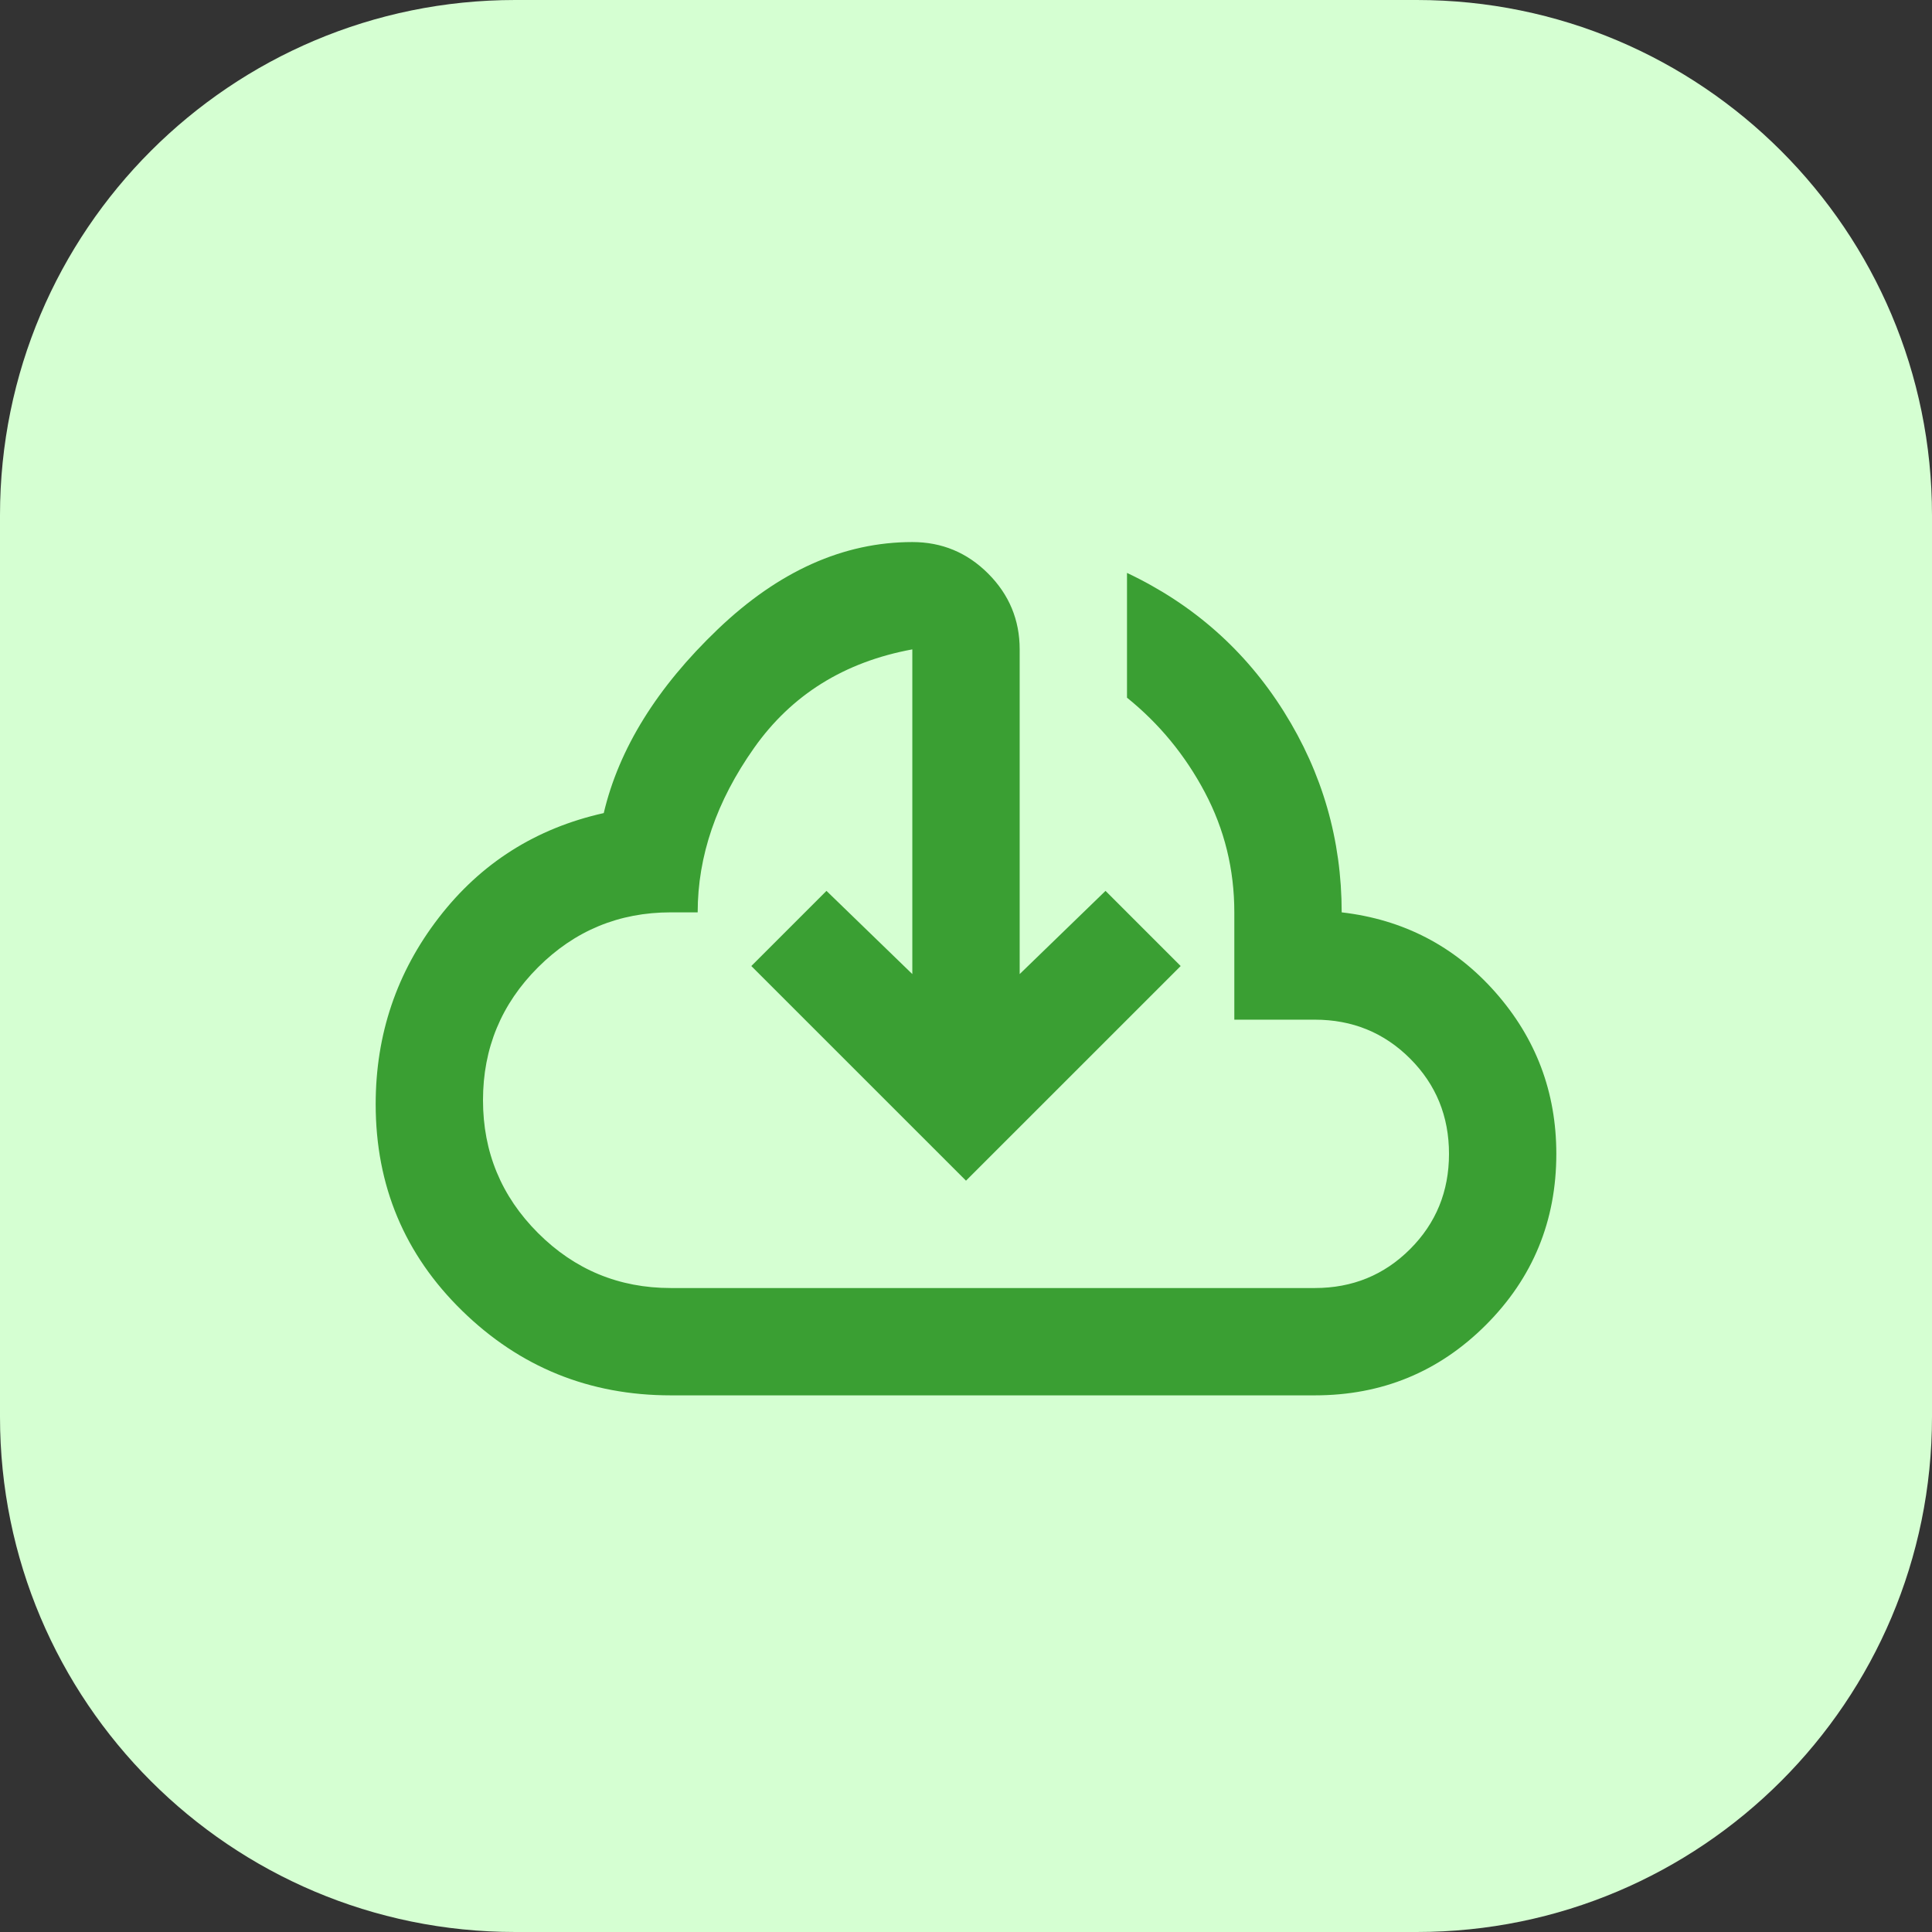
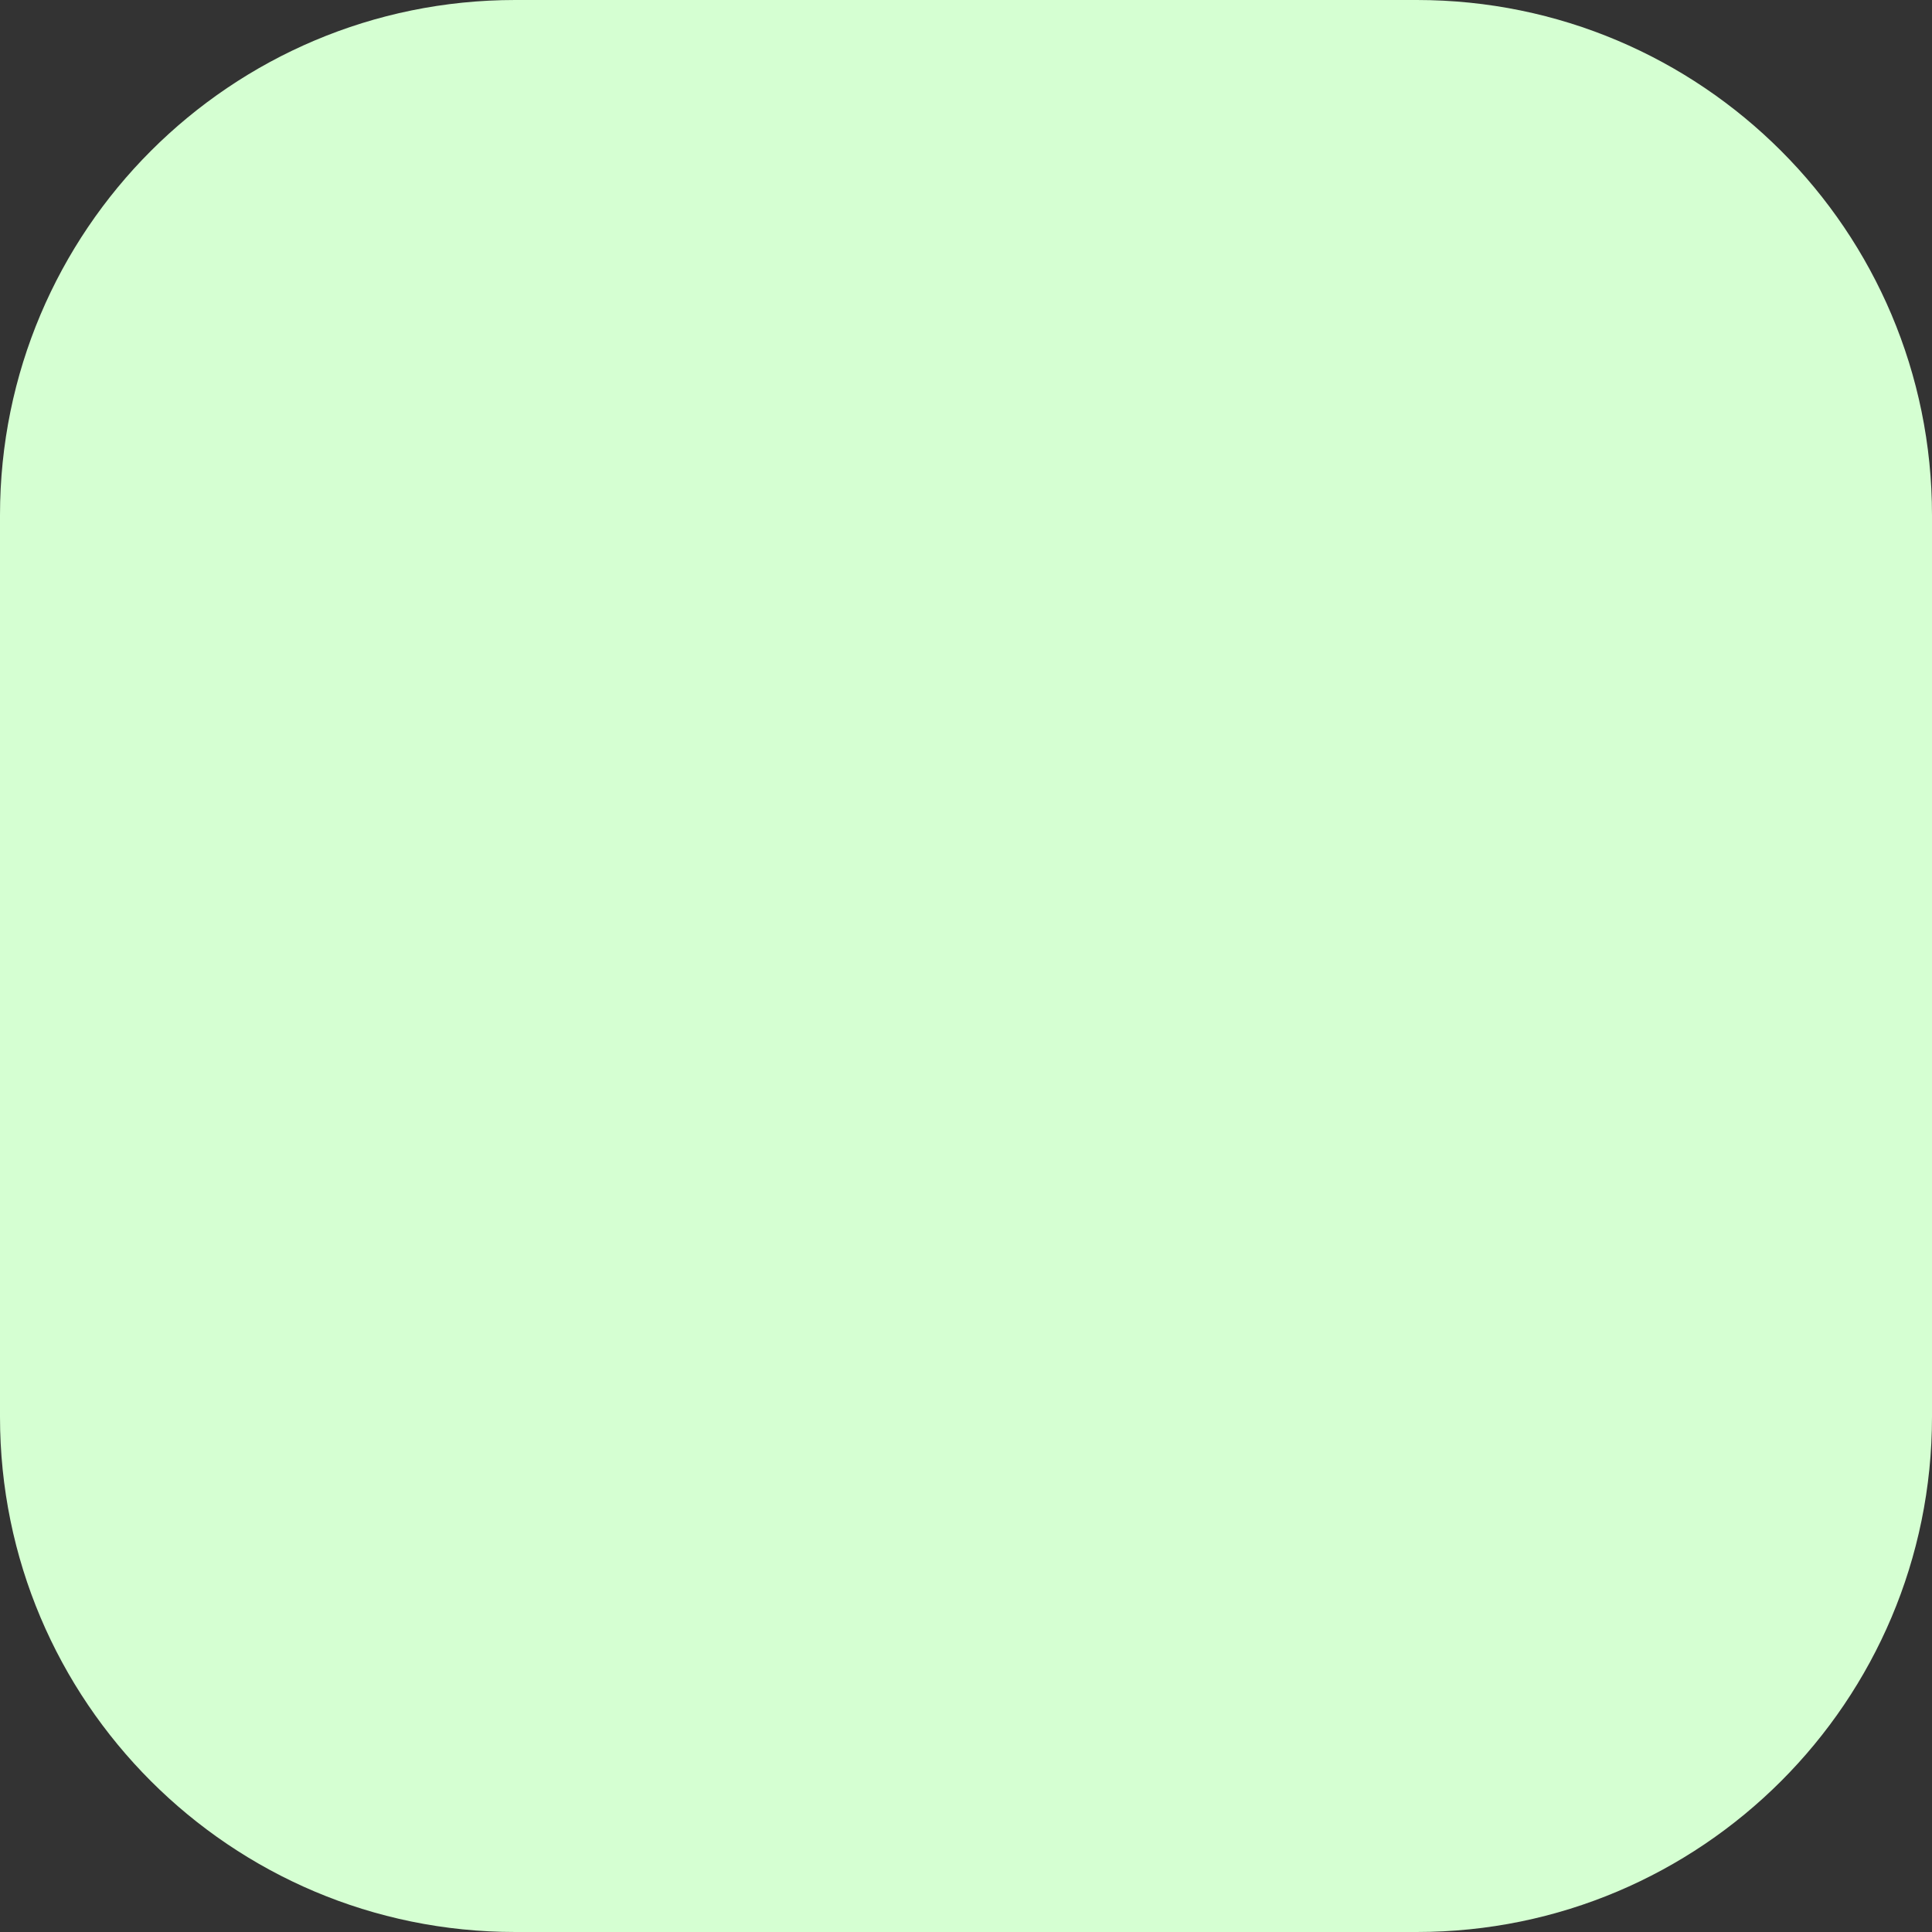
<svg xmlns="http://www.w3.org/2000/svg" width="60" height="60" viewBox="0 0 60 60" fill="none">
  <rect x="0" y="0" width="60" height="60" fill="#333333" stroke="none" />
  <path d="M0 16C0 7.163 7.163 0 16 0H44C52.837 0 60 7.163 60 16V44C60 52.837 52.837 60 44 60H16C7.163 60 0 52.837 0 44V16Z" fill="#D5FFD2" />
-   <path d="M20.833 43.334C18.305 43.334 16.146 42.459 14.354 40.709C12.562 38.959 11.667 36.82 11.667 34.292C11.667 32.126 12.319 30.195 13.625 28.501C14.931 26.806 16.639 25.723 18.75 25.251C19.222 23.251 20.403 21.348 22.292 19.542C24.18 17.737 26.194 16.834 28.333 16.834C29.25 16.834 30.035 17.16 30.688 17.813C31.34 18.466 31.667 19.251 31.667 20.167V30.251L34.333 27.667L36.667 30.001L30 36.667L23.333 30.001L25.667 27.667L28.333 30.251V20.167C26.222 20.556 24.583 21.577 23.417 23.23C22.25 24.883 21.667 26.584 21.667 28.334H20.833C19.222 28.334 17.847 28.903 16.708 30.042C15.569 31.181 15 32.556 15 34.167C15 35.778 15.569 37.153 16.708 38.292C17.847 39.431 19.222 40.001 20.833 40.001H40.833C42 40.001 42.986 39.598 43.792 38.792C44.597 37.987 45 37.001 45 35.834C45 34.667 44.597 33.681 43.792 32.876C42.986 32.07 42 31.667 40.833 31.667H38.333V28.334C38.333 27.001 38.028 25.758 37.417 24.605C36.806 23.452 36 22.473 35 21.667V17.792C37.056 18.765 38.681 20.202 39.875 22.105C41.069 24.008 41.667 26.084 41.667 28.334C43.583 28.556 45.174 29.383 46.438 30.813C47.701 32.244 48.333 33.917 48.333 35.834C48.333 37.917 47.604 39.688 46.146 41.147C44.688 42.605 42.917 43.334 40.833 43.334H20.833Z" fill="#3A9F33" />
</svg>